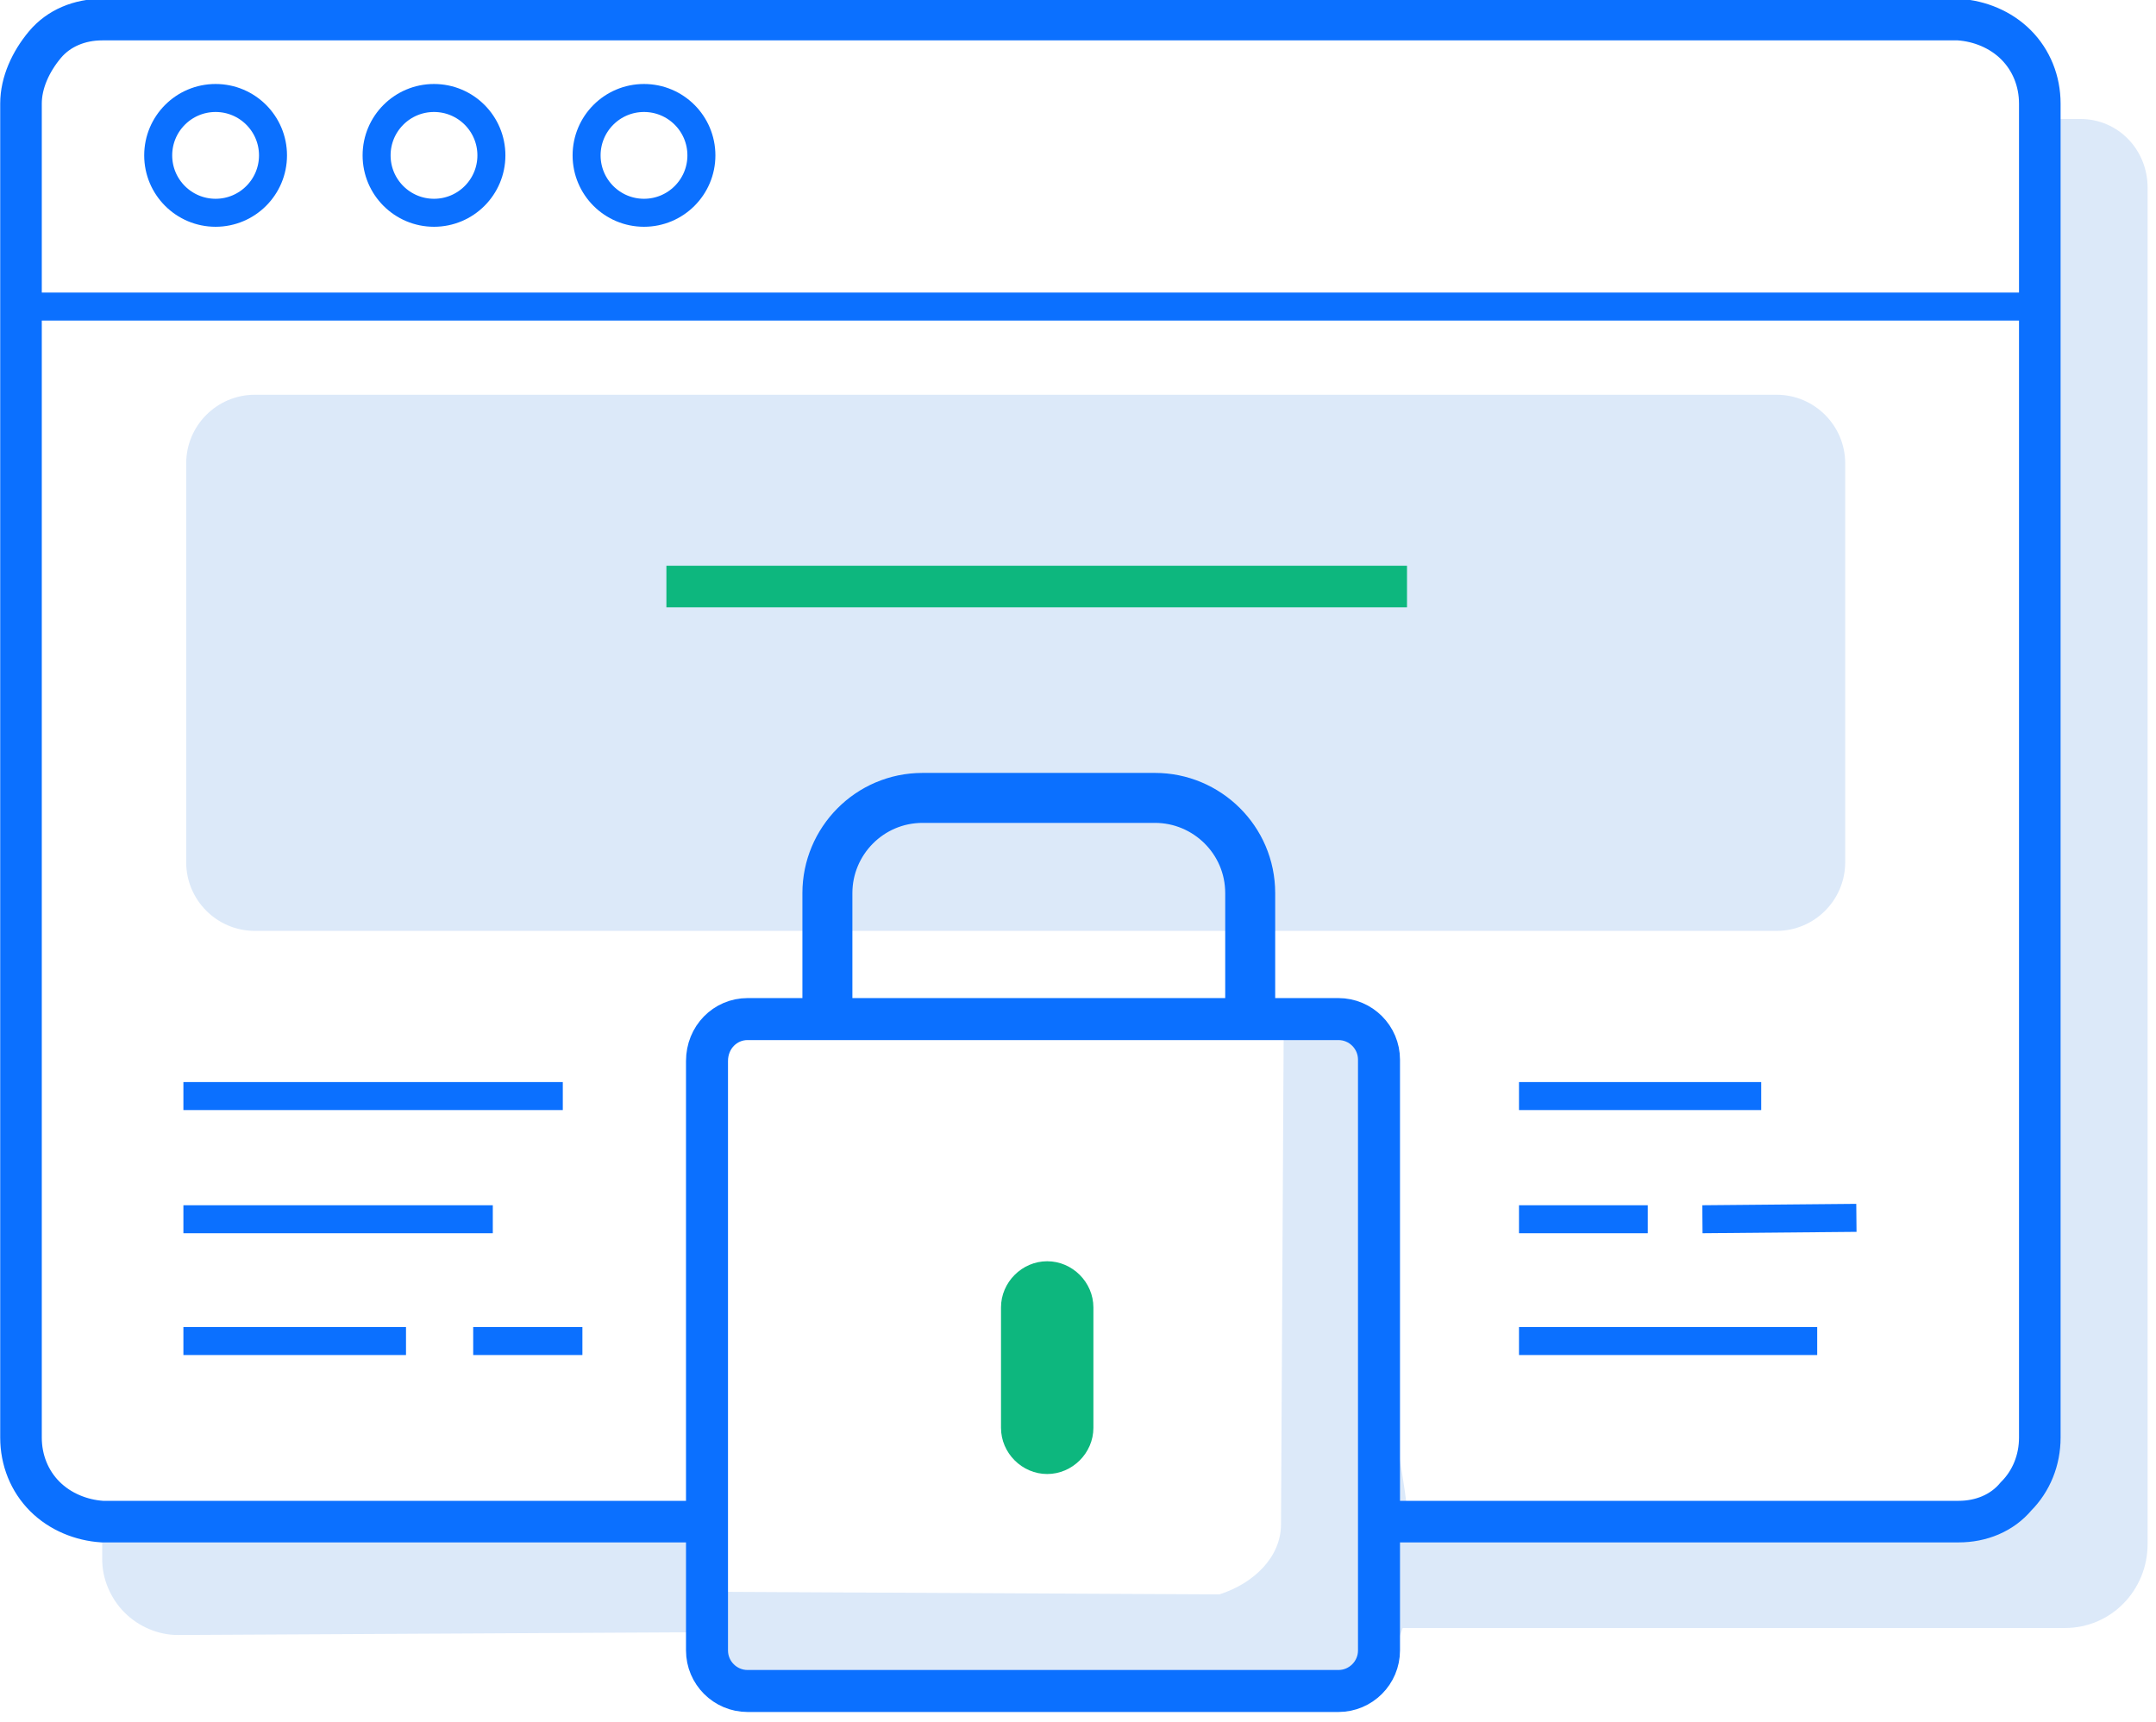
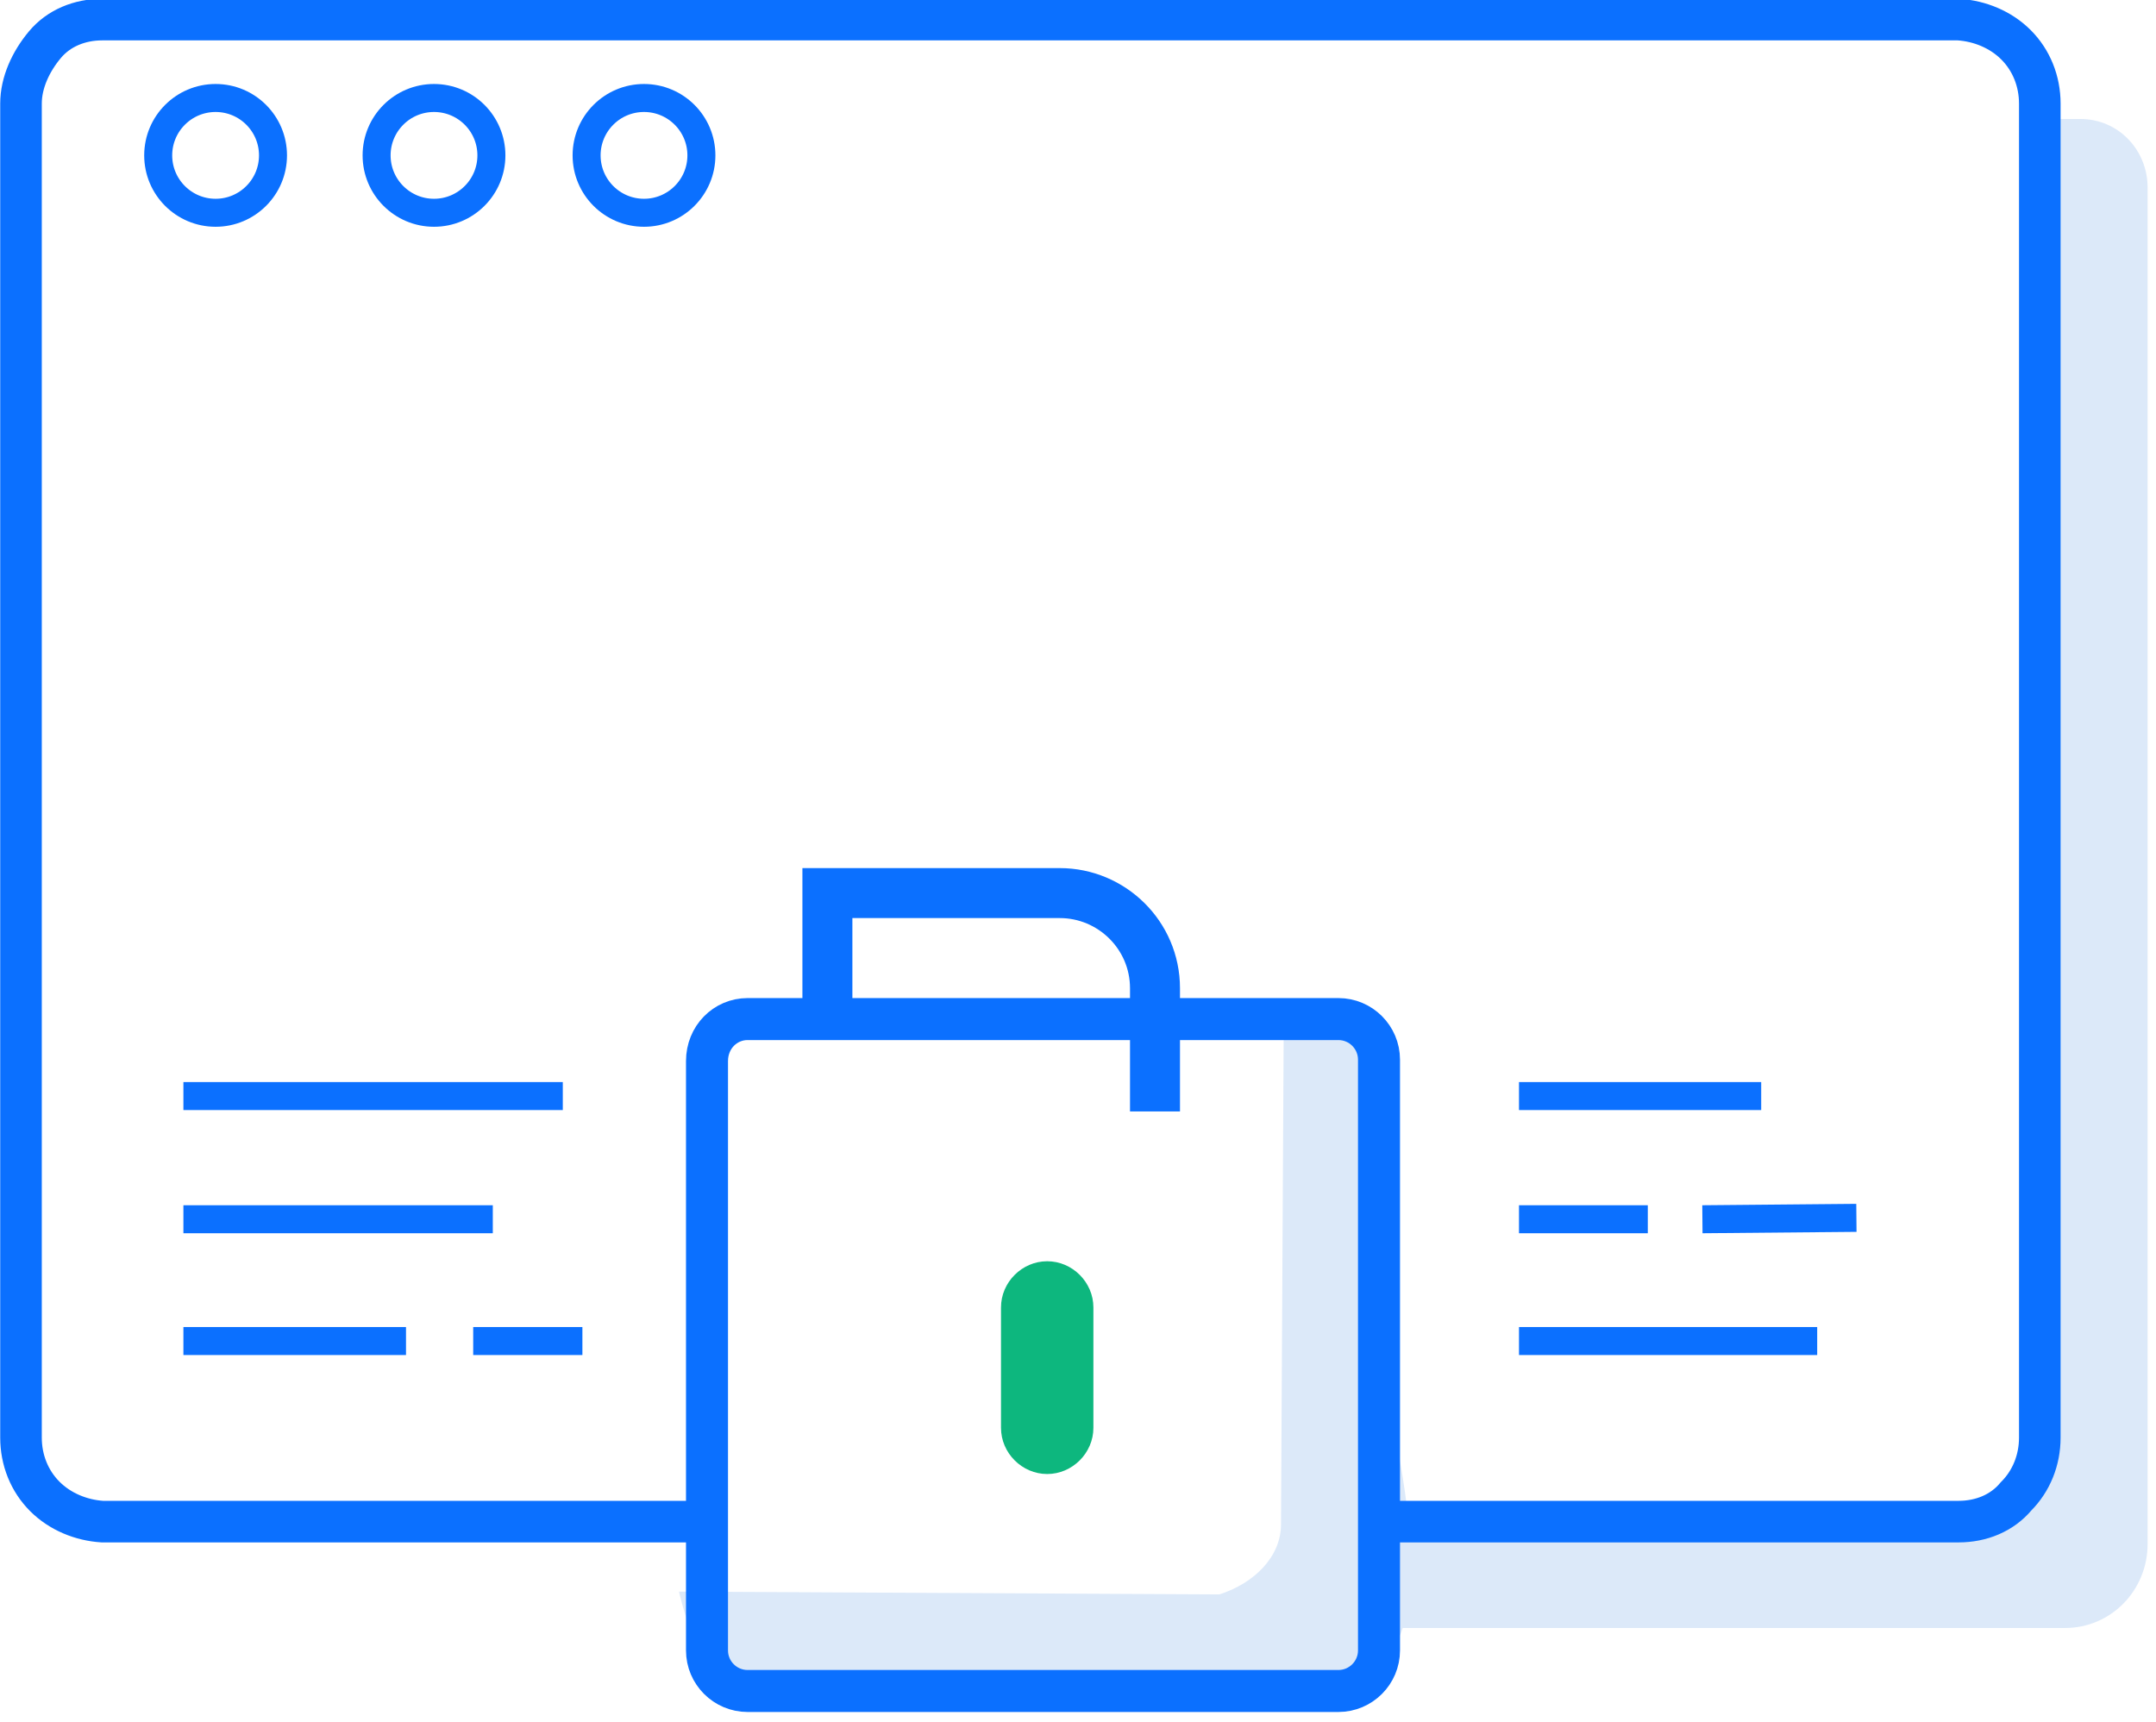
<svg xmlns="http://www.w3.org/2000/svg" version="1.1" id="Site_Security_Improvements" x="0px" y="0px" viewBox="0 0 154 123" style="enable-background:new 0 0 154 123;" xml:space="preserve">
  <style type="text/css">
	.st0{fill:#DCE9F9;}
	.st1{fill:none;stroke:#0B70FF;stroke-width:2.97;}
	.st2{fill:none;stroke:#0B70FF;stroke-width:2;}
	.st3{fill:none;stroke:#0B70FF;stroke-width:3.57;}
	.st4{fill:none;stroke:#0DB77E;stroke-width:2.97;}
	.st5{fill:none;stroke:#0B70FF;stroke-width:3;}
	.st6{fill:#0DB77E;}
</style>
  <title>Site Security Improvements</title>
  <desc>Created with Sketch.</desc>
  <g id="Page-1">
    <g id="Site-Security-Improvements" transform="translate(1, 1)">
-       <path id="Path" class="st0" d="M6.3,107.8v2.6c0,1.4,0.6,2.8,1.6,3.8s2.4,1.6,3.8,1.6l38-0.2l-1.7-8.1L6.3,107.8z" />
      <path id="Path_1_" class="st0" d="M144.4,7.5V103l-3.2,2.8h-0.1c-1.2,1.1-2.8,1.7-4.4,1.5c-3.8-0.3-7.6-0.6-11.4-0.8    c-2.3,0-4.6,0-6.9-0.1h-0.3c-5.1,0-10.1,0.4-15.2,1.1c-1.5,0.2-2.9-0.3-4.1-1.2l-0.1,0.1l-0.4,8.9h48.2c3.3,0,5.9-2.7,5.9-6V12.4    c0-2.7-2.1-4.9-4.8-4.9C147.6,7.5,144.4,7.5,144.4,7.5z" />
      <path id="Path_2_" class="st0" d="M90.7,71.2l-0.2,36.7c0,2.3-1.9,4.2-4.4,5l-38.6-0.2c0,0,1.4,6.6,4.4,7s28.8,1,33.2,0.7    s10.1,1,13.3-3.5c3.2-4.4-0.2-16.5,0-17.2s-1.2-27-1.2-27c-0.8-0.4-1.7-0.7-2.6-0.9C93.9,71.8,90.7,71.2,90.7,71.2z" />
-       <path id="Rectangle" class="st0" d="M17.2,27.2h108.7c2.7,0,4.9,2.2,4.9,4.9v28.5c0,2.7-2.2,4.9-4.9,4.9H17.2    c-2.7,0-4.9-2.2-4.9-4.9V32.1C12.3,29.4,14.5,27.2,17.2,27.2z" />
      <path id="Path_3_" class="st1" d="M98.1,107.7h40.8c1.6,0,3.1-0.6,4.1-1.8c1.1-1.1,1.7-2.6,1.7-4.2V6.4c0-1.6-0.6-3.1-1.7-4.2    c-1.1-1.1-2.6-1.7-4.1-1.8H6.3C4.7,0.4,3.2,1,2.2,2.2S0.5,4.9,0.5,6.4v95.3c0,1.6,0.6,3.1,1.7,4.2s2.6,1.7,4.1,1.8H49" />
-       <path id="Path_4_" class="st2" d="M144.9,20.9H1.3" />
      <ellipse id="Oval" class="st2" cx="14.4" cy="10.1" rx="4.1" ry="4.1" />
      <ellipse id="Oval_1_" class="st2" cx="30" cy="10.1" rx="4.1" ry="4.1" />
      <ellipse id="Oval_2_" class="st2" cx="45" cy="10.1" rx="4.1" ry="4.1" />
-       <path id="Path_5_" class="st3" d="M58.1,70.9v-8.1c0-3.7,3-6.8,6.8-6.8h16.6c3.7,0,6.8,3,6.8,6.8v8.8" />
-       <path id="Path_6_" class="st4" d="M46.6,40.9h52.9" />
+       <path id="Path_5_" class="st3" d="M58.1,70.9v-8.1h16.6c3.7,0,6.8,3,6.8,6.8v8.8" />
      <path id="Path_7_" class="st2" d="M32.8,94.8h7.8" />
      <path id="Path_8_" class="st2" d="M12.1,94.8H28" />
      <path id="Path_9_" class="st2" d="M12.1,86.1h22.1" />
      <path id="Path_10_" class="st2" d="M12.1,77.3h27.1" />
      <path id="Path_11_" class="st2" d="M107.5,94.8h21.3" />
      <path id="Path_12_" class="st2" d="M120.6,86.1l11-0.1" />
      <path id="Path_13_" class="st2" d="M107.5,86.1h9.2" />
      <path id="Path_14_" class="st2" d="M107.5,77.3h17.3" />
      <path id="Rectangle_1_" class="st5" d="M52.4,71.8h42.2c1.6,0,2.9,1.3,2.9,2.9v42.2c0,1.6-1.3,2.9-2.9,2.9H52.4    c-1.6,0-2.9-1.3-2.9-2.9V74.8C49.5,73.1,50.8,71.8,52.4,71.8z" />
      <path id="Rectangle_2_" class="st6" d="M73.8,89.1L73.8,89.1c1.8,0,3.3,1.5,3.3,3.3v8.6c0,1.8-1.5,3.3-3.3,3.3l0,0    c-1.8,0-3.3-1.5-3.3-3.3v-8.6C70.5,90.6,72,89.1,73.8,89.1z" />
    </g>
  </g>
</svg>